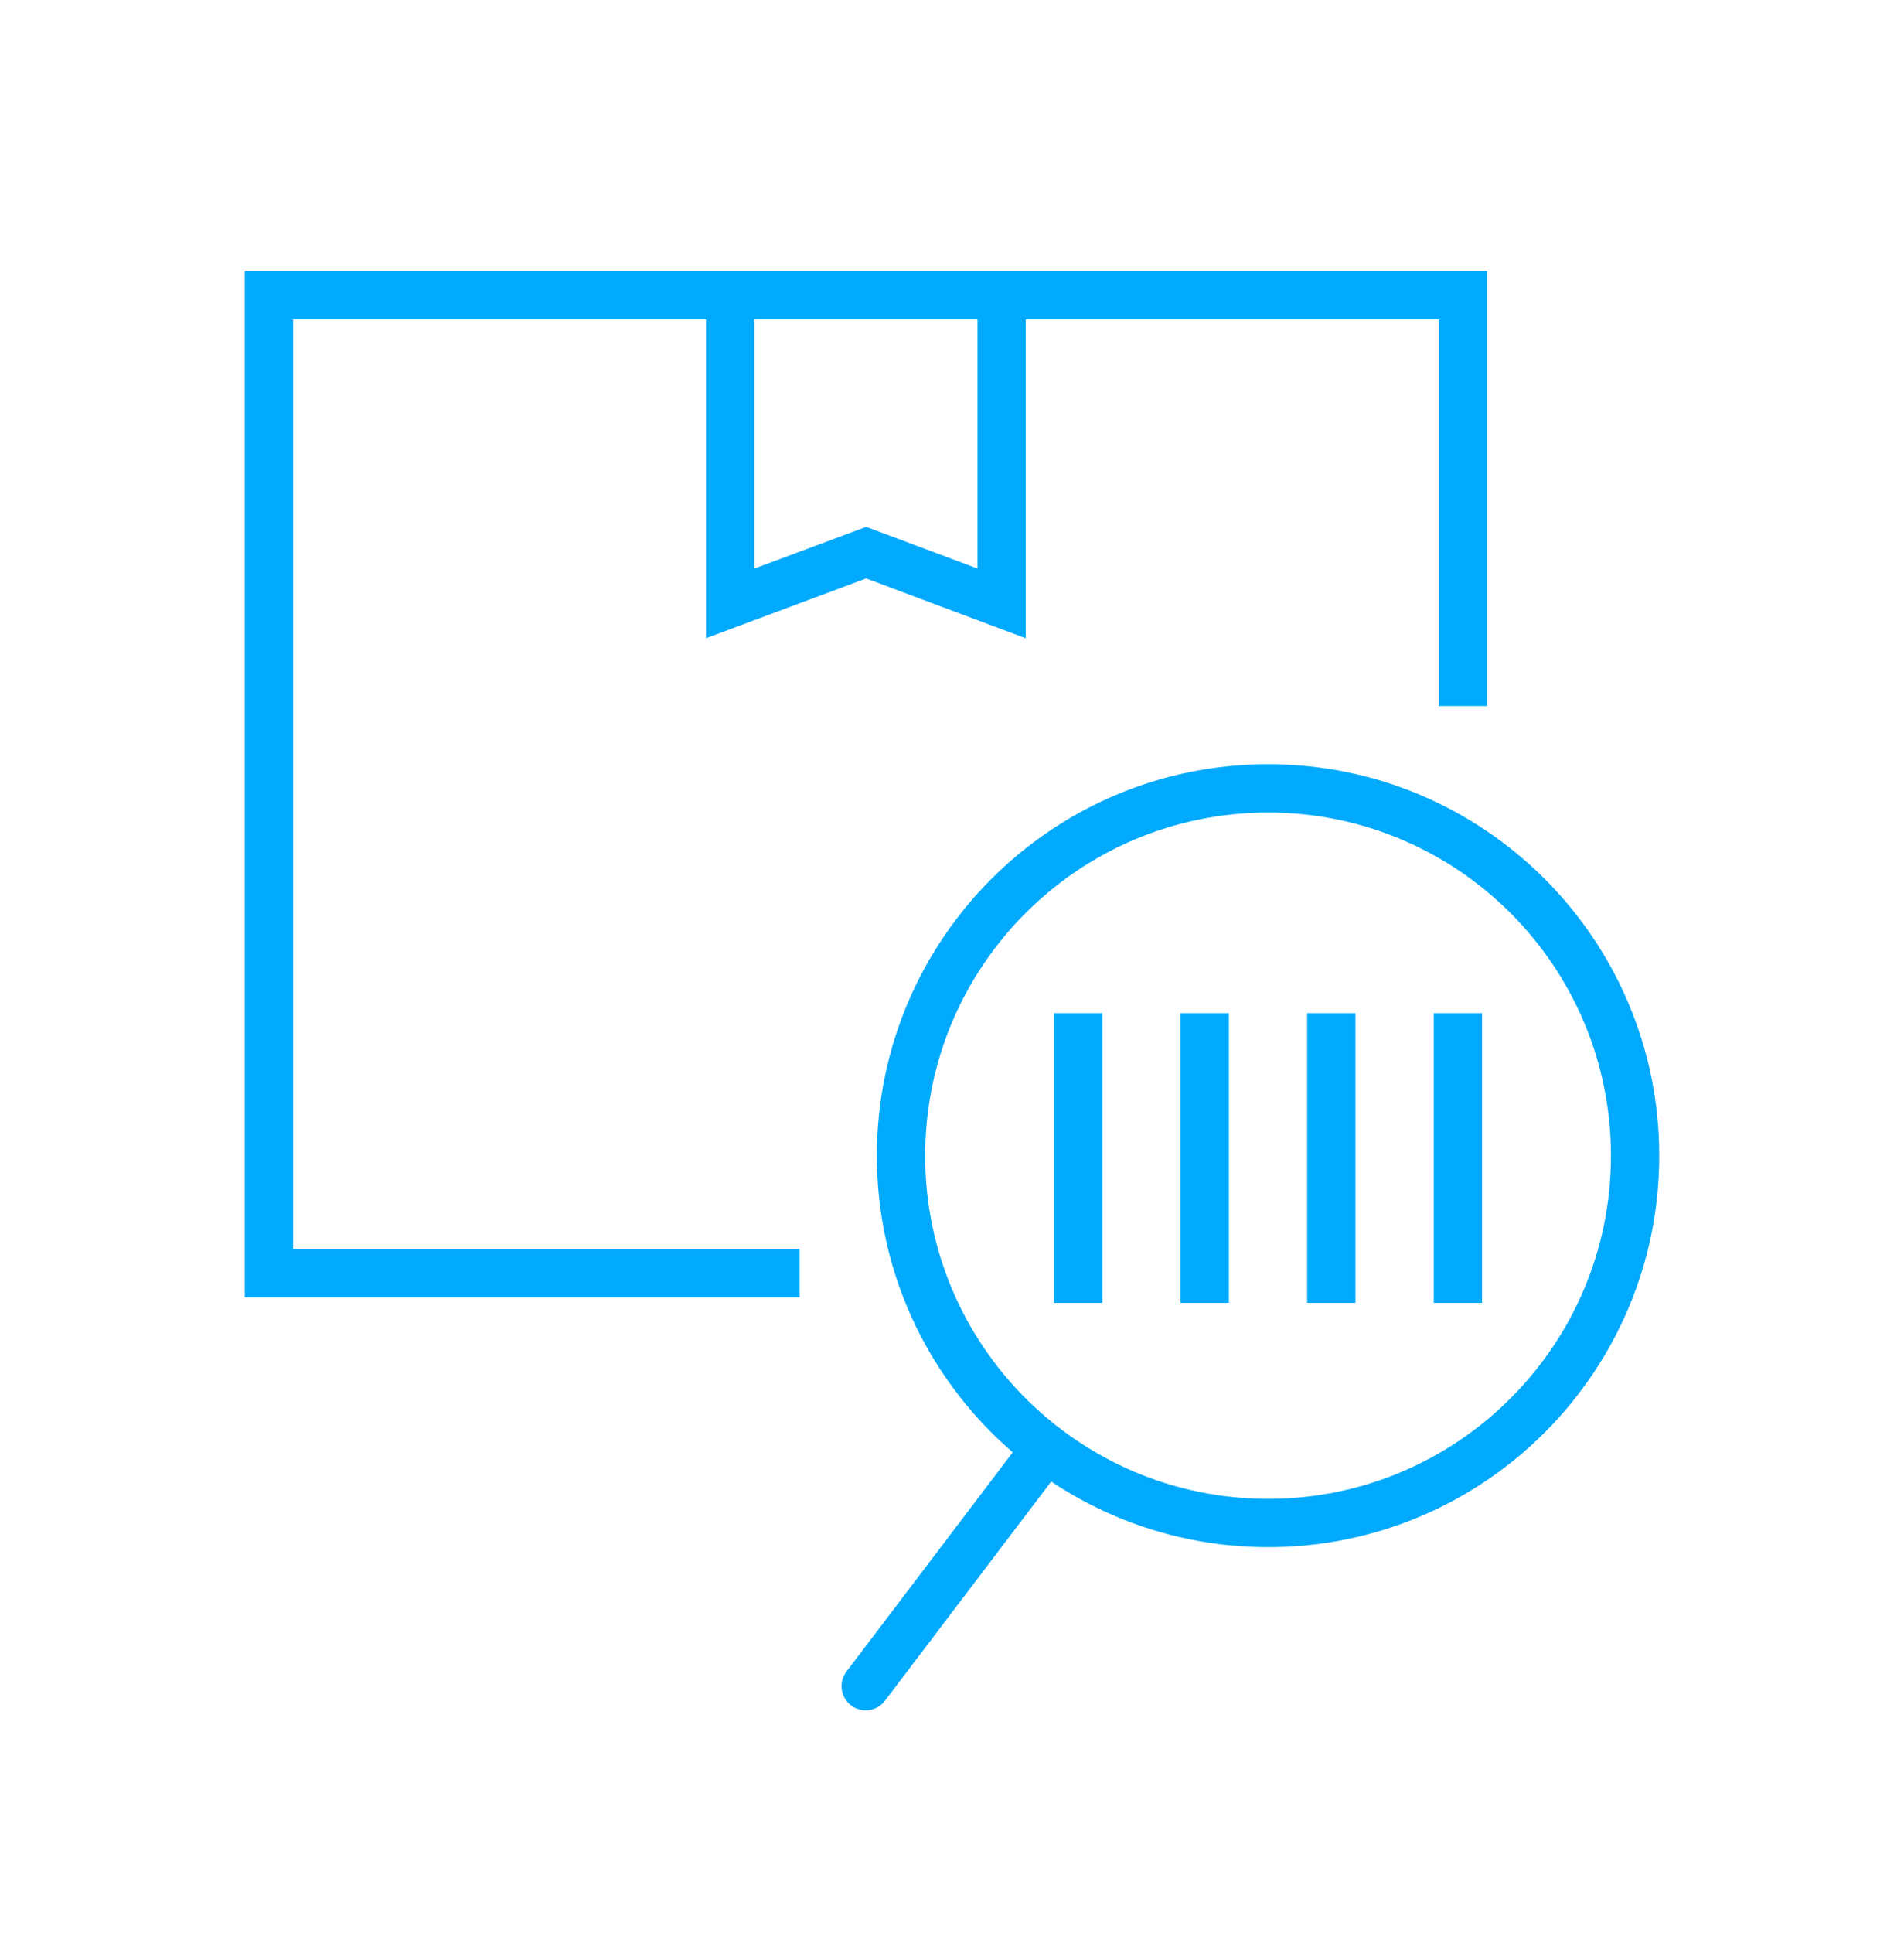
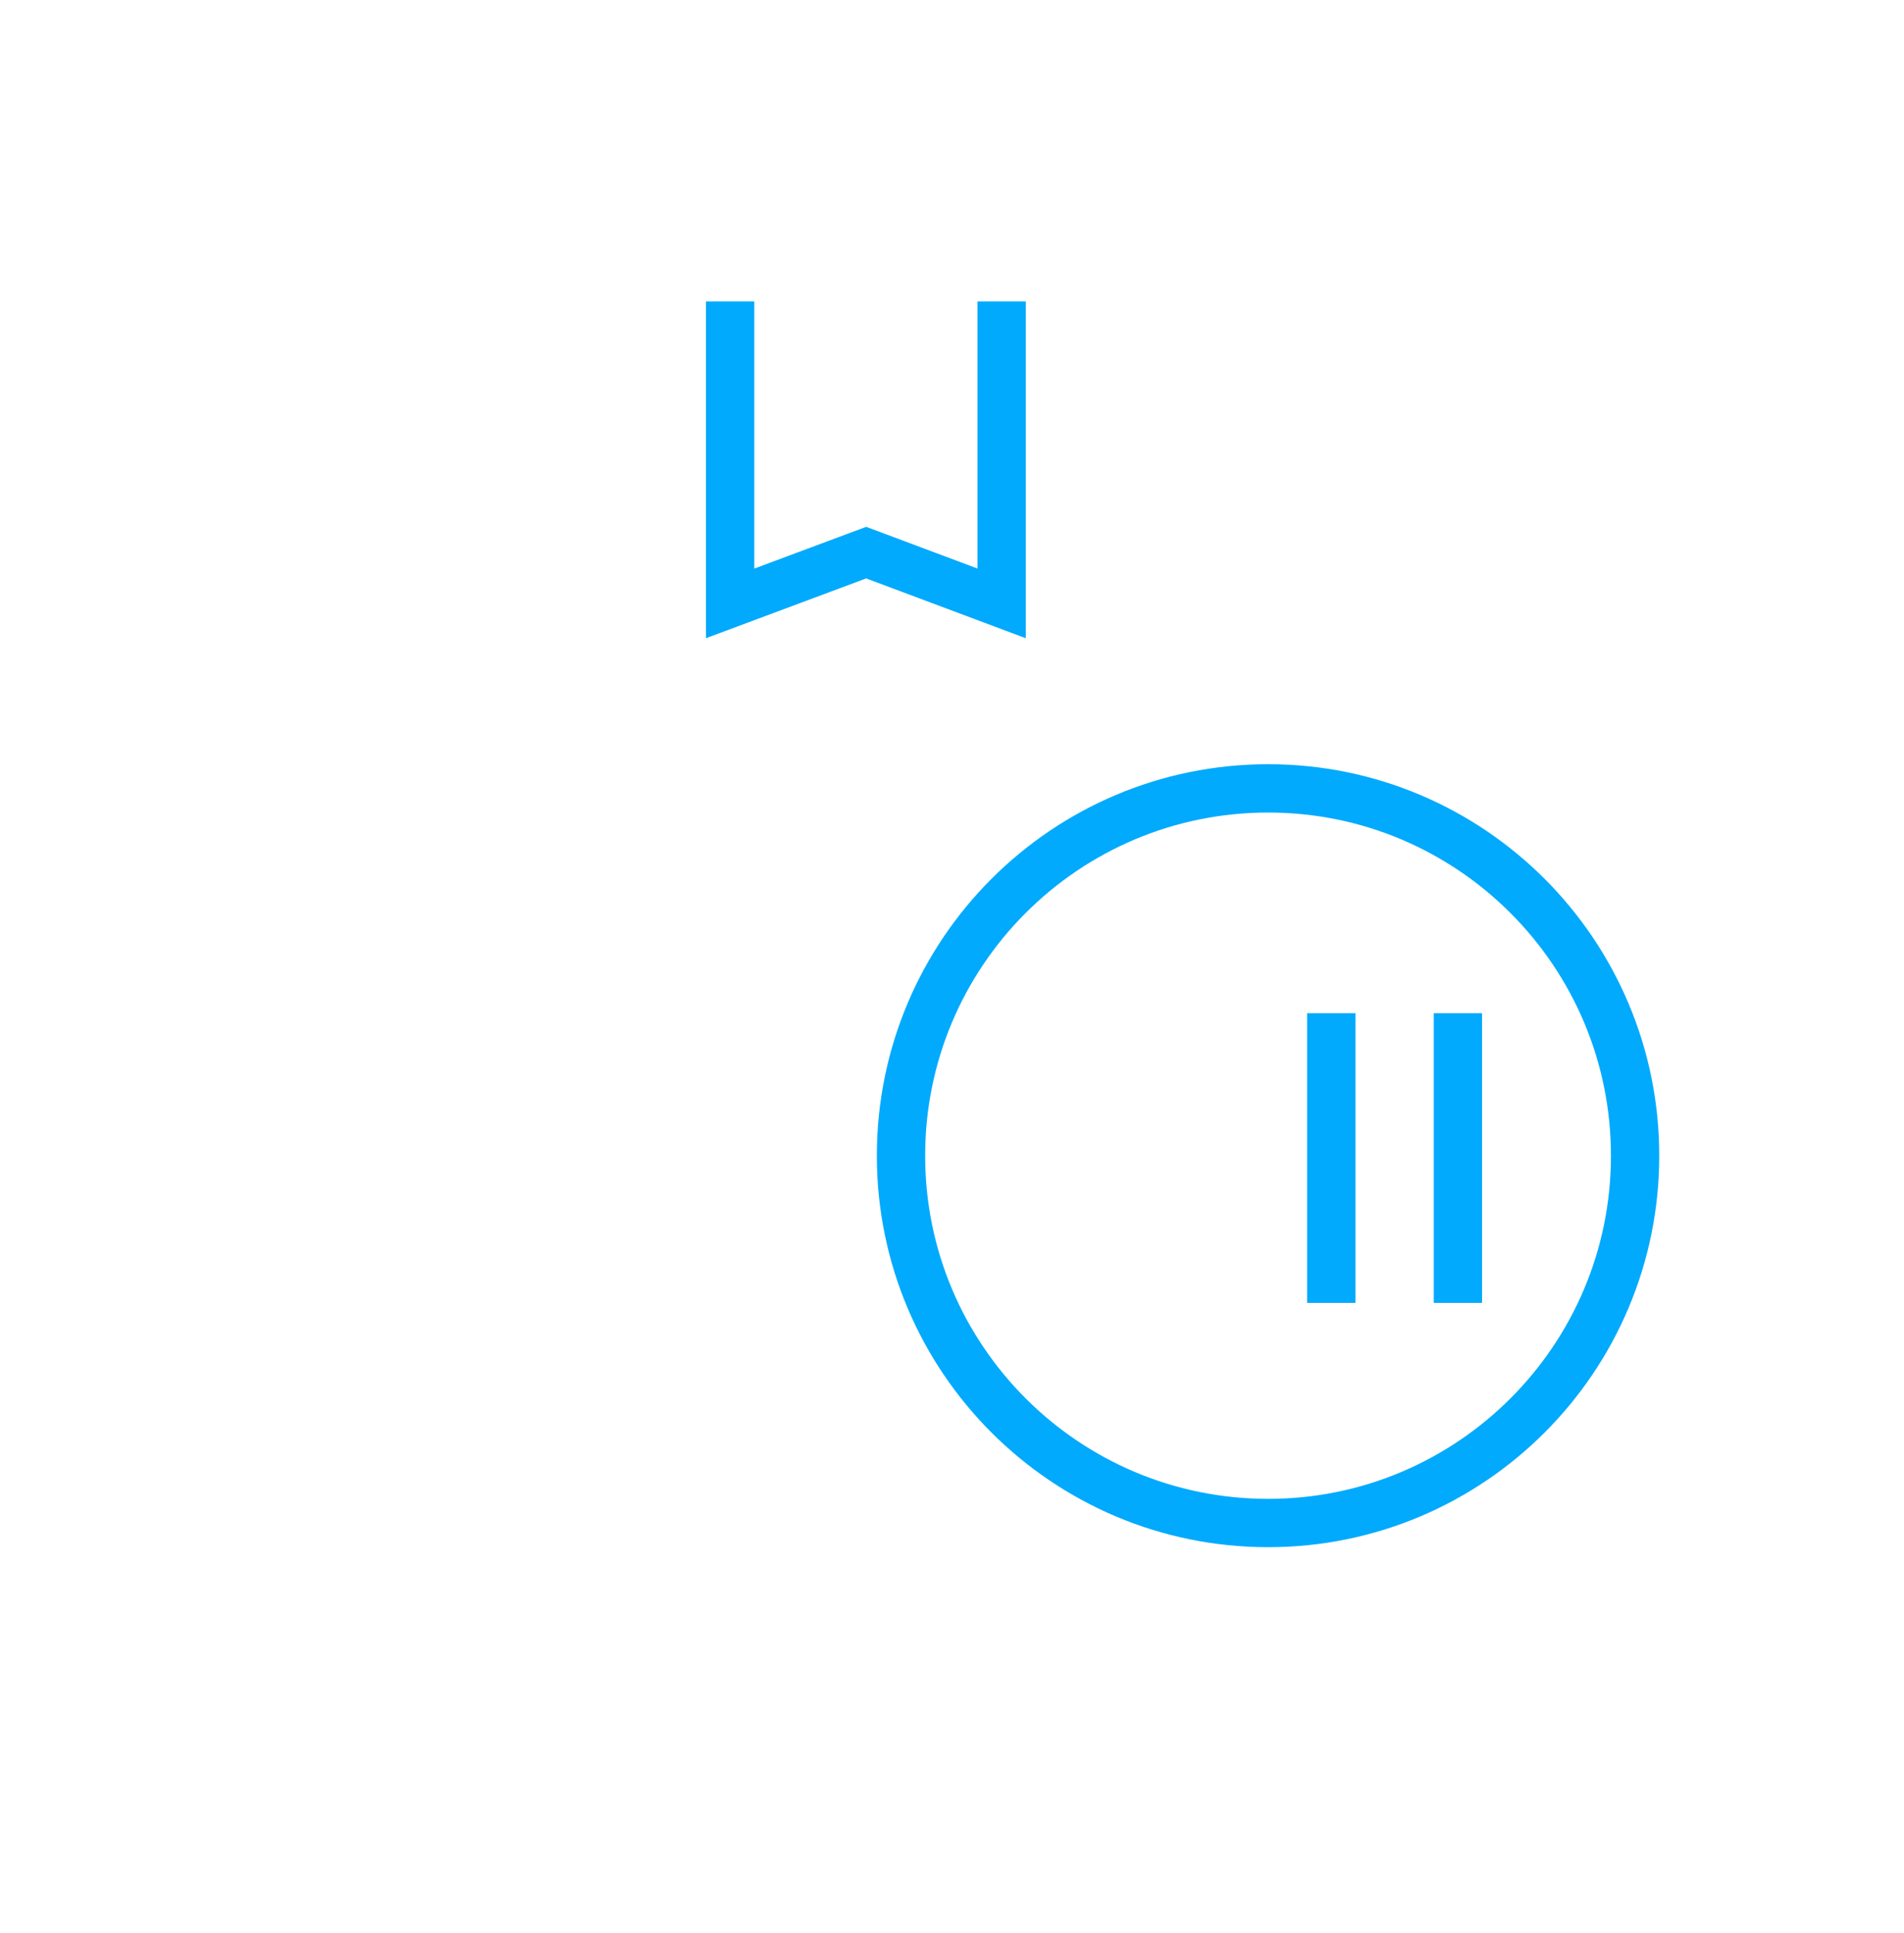
<svg xmlns="http://www.w3.org/2000/svg" version="1.1" id="_x2014_ÎÓÈ_x5F_1" x="0px" y="0px" width="78.833px" height="80px" viewBox="0 0 78.833 80" enable-background="new 0 0 78.833 80" xml:space="preserve">
  <g>
-     <polyline fill="none" stroke="#01AAFC" stroke-width="2" stroke-miterlimit="10" points="60.567,29.22 60.567,12.216    11.135,12.216 11.135,52.691 33.106,52.691  " />
    <polyline fill="none" stroke="#01AAFC" stroke-width="2" stroke-miterlimit="10" points="41.471,12.474 41.471,24.972    35.863,22.871 30.231,24.972 30.231,12.474  " />
-     <path fill="none" stroke="#01AAFC" stroke-width="2" stroke-miterlimit="10" d="M37.305,47.832c0,8.395,6.805,15.2,15.203,15.2   c8.384,0,15.191-6.805,15.191-15.2c0-8.399-6.808-15.204-15.191-15.204C44.109,32.628,37.305,39.433,37.305,47.832z" />
-     <line fill="none" stroke="#01AAFC" stroke-width="2" stroke-linecap="round" stroke-miterlimit="10" x1="43.216" y1="60.067" x2="35.843" y2="69.784" />
+     <path fill="none" stroke="#01AAFC" stroke-width="2" stroke-miterlimit="10" d="M37.305,47.832c0,8.395,6.805,15.2,15.203,15.2   c8.384,0,15.191-6.805,15.191-15.2c0-8.399-6.808-15.204-15.191-15.204C44.109,32.628,37.305,39.433,37.305,47.832" />
    <g>
-       <line fill="none" stroke="#01AAFC" stroke-width="2" stroke-linejoin="round" stroke-miterlimit="10" x1="44.64" y1="41.93" x2="44.64" y2="53.922" />
-       <line fill="none" stroke="#01AAFC" stroke-width="2" stroke-linejoin="round" stroke-miterlimit="10" x1="49.88" y1="41.93" x2="49.88" y2="53.922" />
      <line fill="none" stroke="#01AAFC" stroke-width="2" stroke-linejoin="round" stroke-miterlimit="10" x1="55.121" y1="41.93" x2="55.121" y2="53.922" />
      <line fill="none" stroke="#01AAFC" stroke-width="2" stroke-linejoin="round" stroke-miterlimit="10" x1="60.363" y1="41.93" x2="60.363" y2="53.922" />
    </g>
  </g>
</svg>